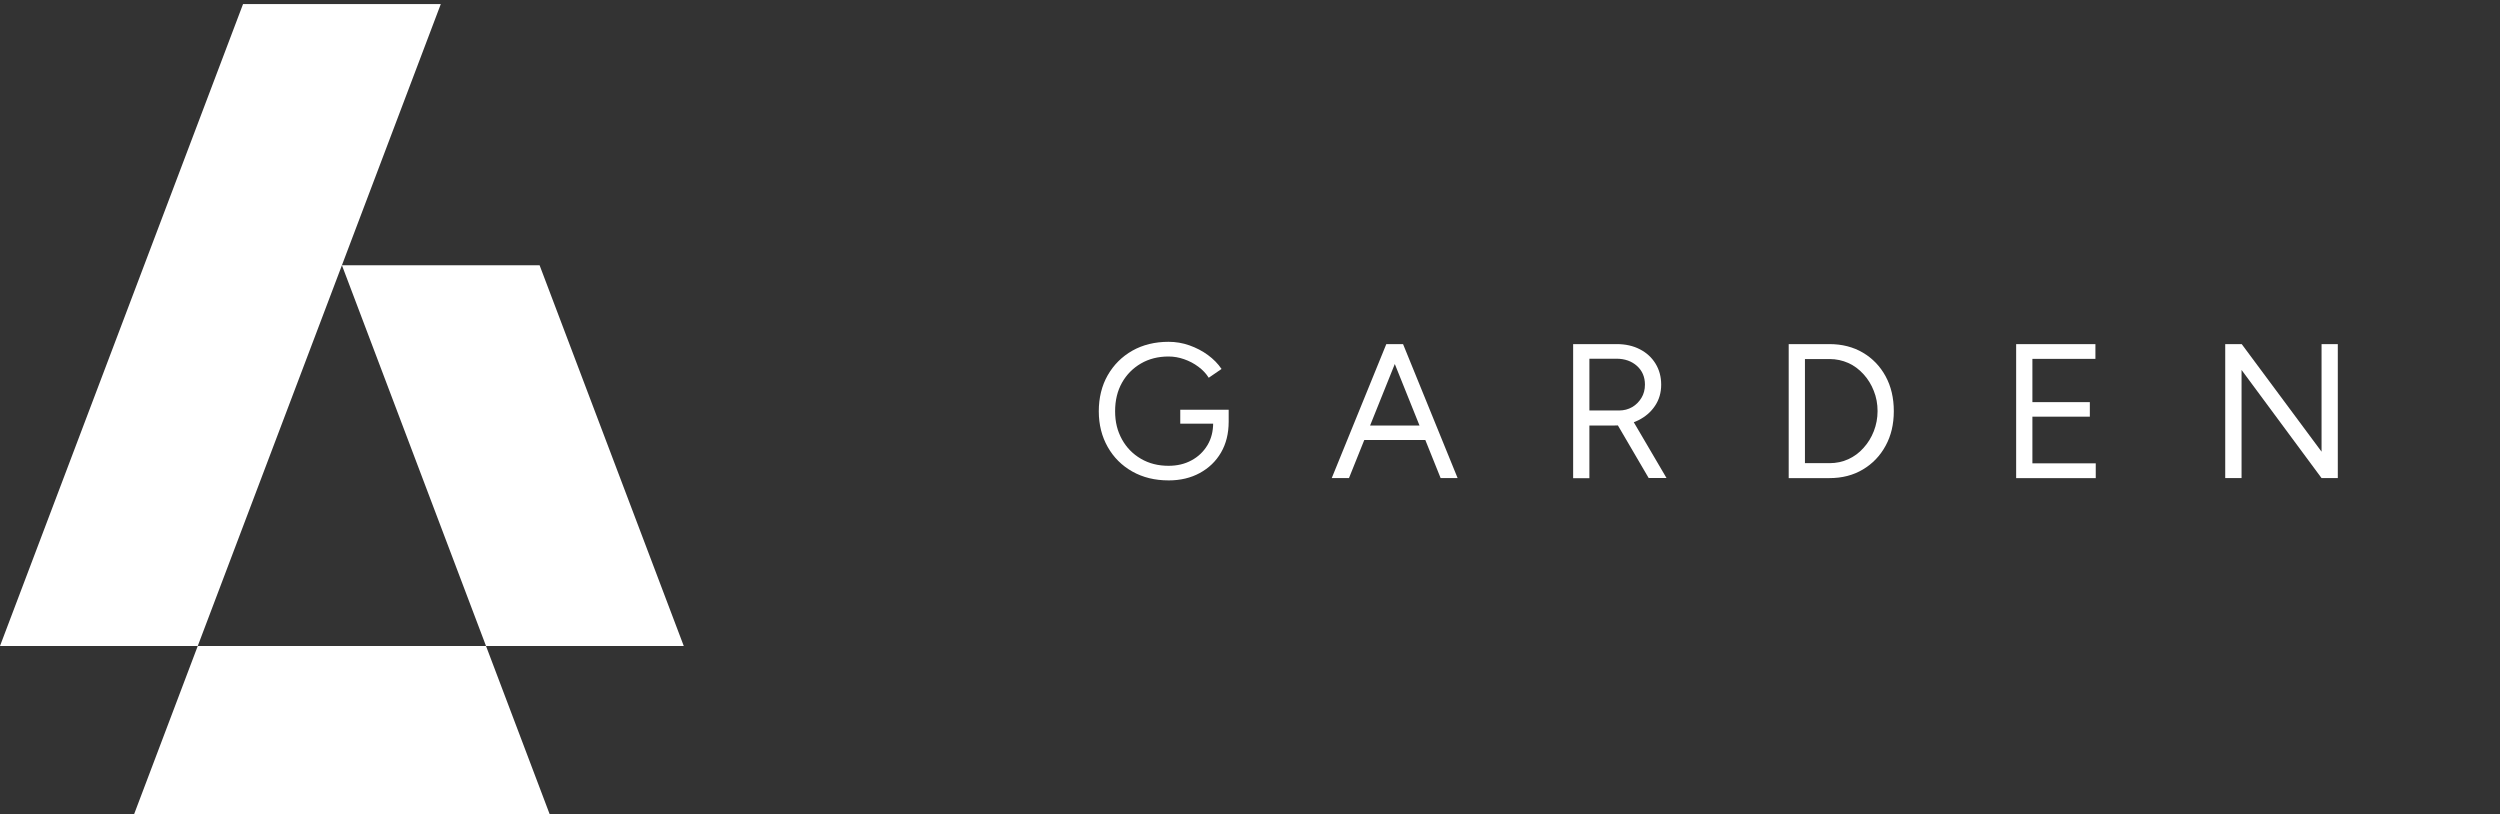
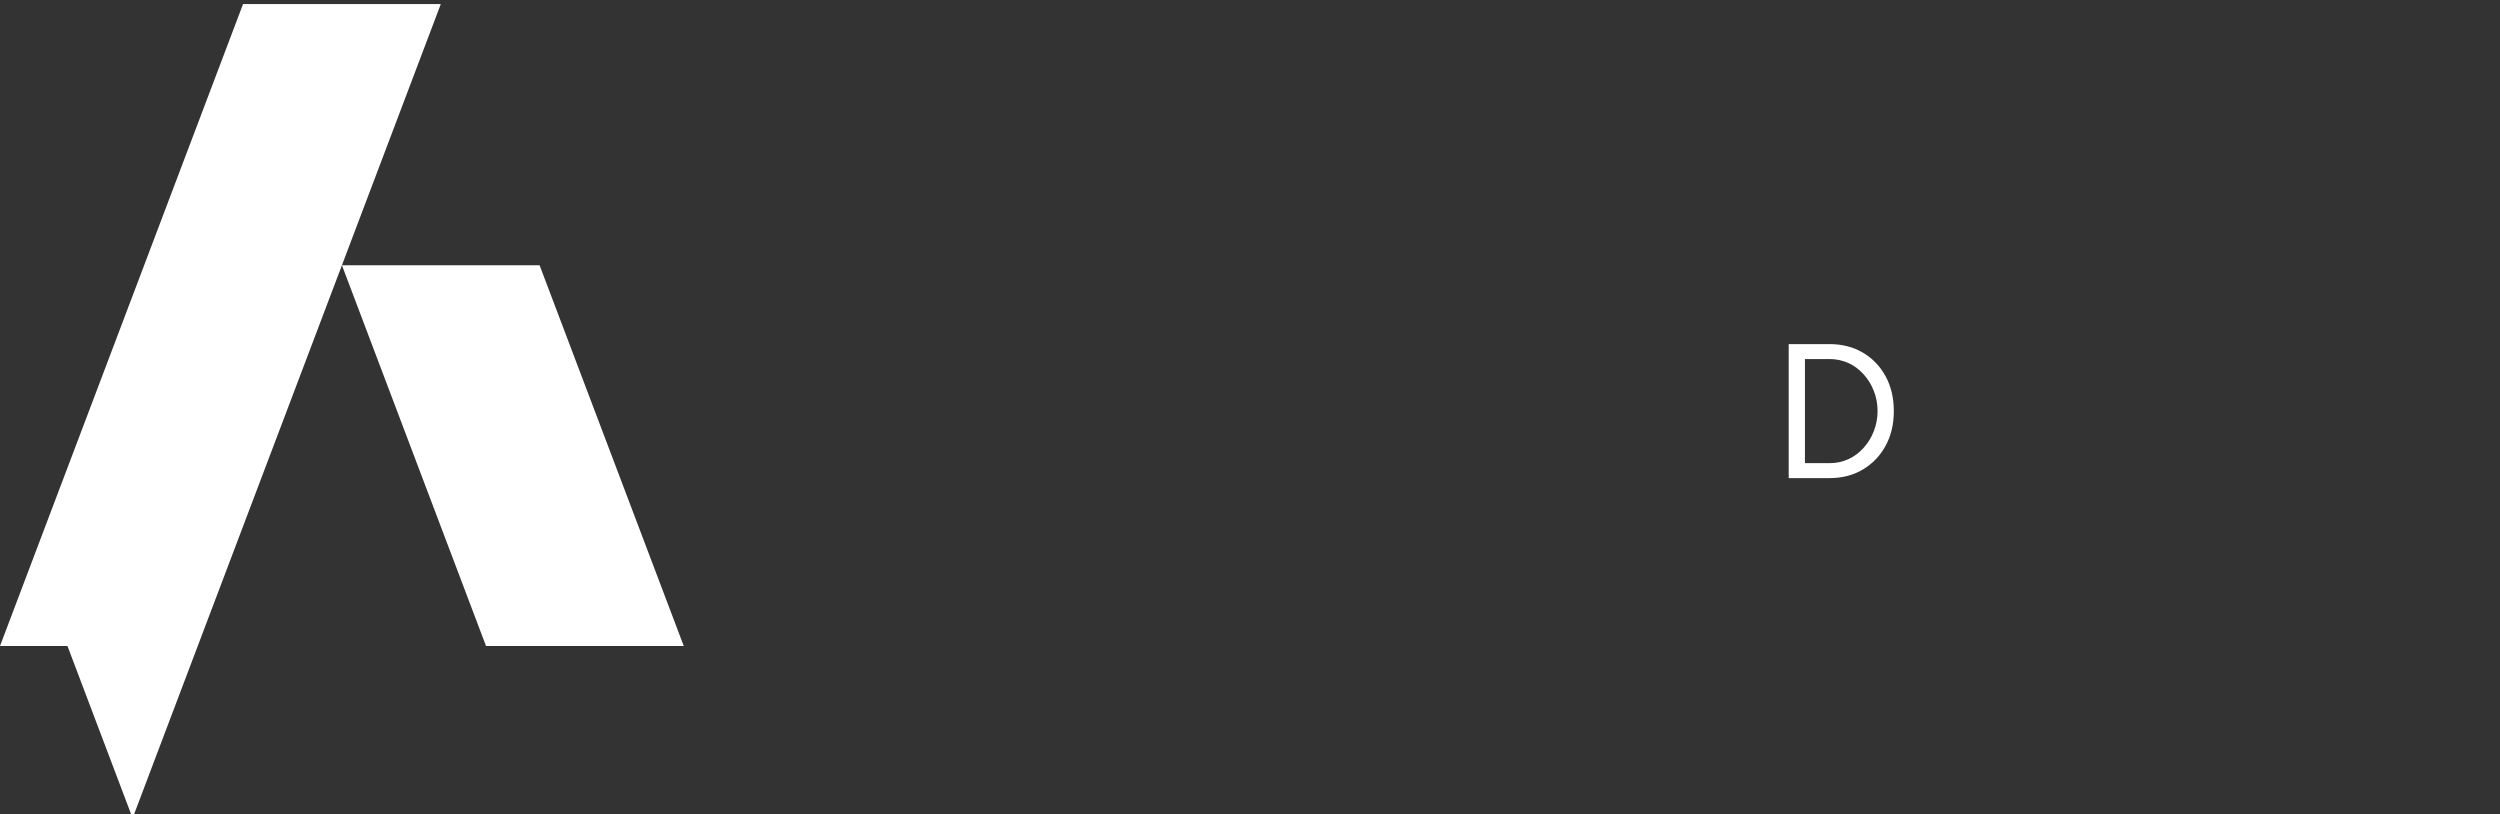
<svg xmlns="http://www.w3.org/2000/svg" height="200" viewBox="226.932 320.945 614.208 200" width="614.208">
  <rect x="226.932" y="320.945" width="614.208" height="200" fill="#333333" stroke="none" />
  <g fill="#fff">
-     <path d="m514.02 438.97c-3.346 0-6.31-.726-8.89-2.177s-4.596-3.467-6.048-6.028-2.197-5.483-2.197-8.769.726-6.31 2.197-8.87c1.472-2.56 3.467-4.556 6.048-6.028 2.58-1.451 5.544-2.177 8.89-2.177 1.754 0 3.467.282 5.12.867s3.185 1.371 4.556 2.379 2.5 2.157 3.346 3.427l-3.145 2.157c-.625-1.008-1.472-1.915-2.54-2.701-1.068-.806-2.238-1.411-3.508-1.855s-2.54-.665-3.83-.665c-2.54 0-4.798.564-6.774 1.714-1.976 1.149-3.528 2.721-4.657 4.717-1.129 2.016-1.693 4.334-1.693 7.015s.564 4.858 1.673 6.894c1.109 2.016 2.661 3.609 4.657 4.778s4.254 1.734 6.794 1.734c2.137 0 4.012-.443 5.665-1.351 1.653-.887 2.943-2.137 3.891-3.709s1.411-3.407 1.411-5.483l3.81-.282c0 2.883-.625 5.403-1.875 7.56s-3.004 3.83-5.221 5.04c-2.218 1.21-4.778 1.814-7.661 1.814zm2.883-13.931v-3.427h11.894v3.105l-1.875.323z" />
-     <path d="m554.117 438.405 13.406-32.92h4.052l-13.224 32.92zm6.35-9.354v-3.568h18.305v3.568zm20.402 9.354-13.224-32.92h3.992l13.406 32.92h-4.193z" />
-     <path d="m613.426 438.405v-32.92h10.725c2.137 0 4.032.423 5.665 1.27 1.653.847 2.923 2.016 3.85 3.528s1.391 3.225 1.391 5.181-.504 3.669-1.512 5.181-2.359 2.681-4.092 3.548c-1.734.867-3.669 1.29-5.826 1.29h-6.209v12.942h-3.992zm3.991-16.611h7.298c1.189 0 2.258-.282 3.205-.827.947-.544 1.693-1.31 2.278-2.258.585-.947.867-2.056.867-3.266 0-1.875-.645-3.407-1.955-4.596-1.31-1.169-2.984-1.774-5.06-1.774h-6.632v12.7zm14.575 16.611-7.902-13.507 3.145-2.076 9.132 15.563h-4.375z" />
    <path d="m666.384 438.405v-32.92h10.019c3.105 0 5.846.706 8.205 2.097s4.233 3.326 5.584 5.806 2.016 5.342 2.016 8.568c0 3.225-.665 6.048-2.016 8.507-1.351 2.48-3.205 4.415-5.584 5.826-2.359 1.411-5.1 2.117-8.205 2.117h-10.019zm3.992-3.669h6.028c1.653 0 3.205-.323 4.617-.968 1.411-.645 2.661-1.552 3.729-2.762 1.089-1.189 1.935-2.56 2.54-4.112s.927-3.205.927-4.959-.302-3.407-.927-4.959c-.605-1.552-1.451-2.923-2.54-4.112s-2.318-2.117-3.729-2.742-2.943-.968-4.617-.968h-6.028z" />
-     <path d="m722.266 438.405v-32.92h19.474v3.629h-15.482v10.624h14.111v3.568h-14.111v11.471h15.563v3.629h-19.575.02z" />
-     <path d="m773.631 438.405v-32.92h4.052l19.615 26.429v-26.429h3.992v32.92h-3.992l-19.655-26.57v26.57h-3.992z" />
    <path d="m335.228 321.945h-48.584l-59.712 157.706h48.584l35.42-93.539z" />
    <path d="m394.92 479.651-35.42-93.539h-48.564l35.4 93.539z" />
-     <path d="m275.516 479.651-16.006 42.294h102.832l-16.006-42.294z" />
+     <path d="m275.516 479.651-16.006 42.294l-16.006-42.294z" />
  </g>
</svg>